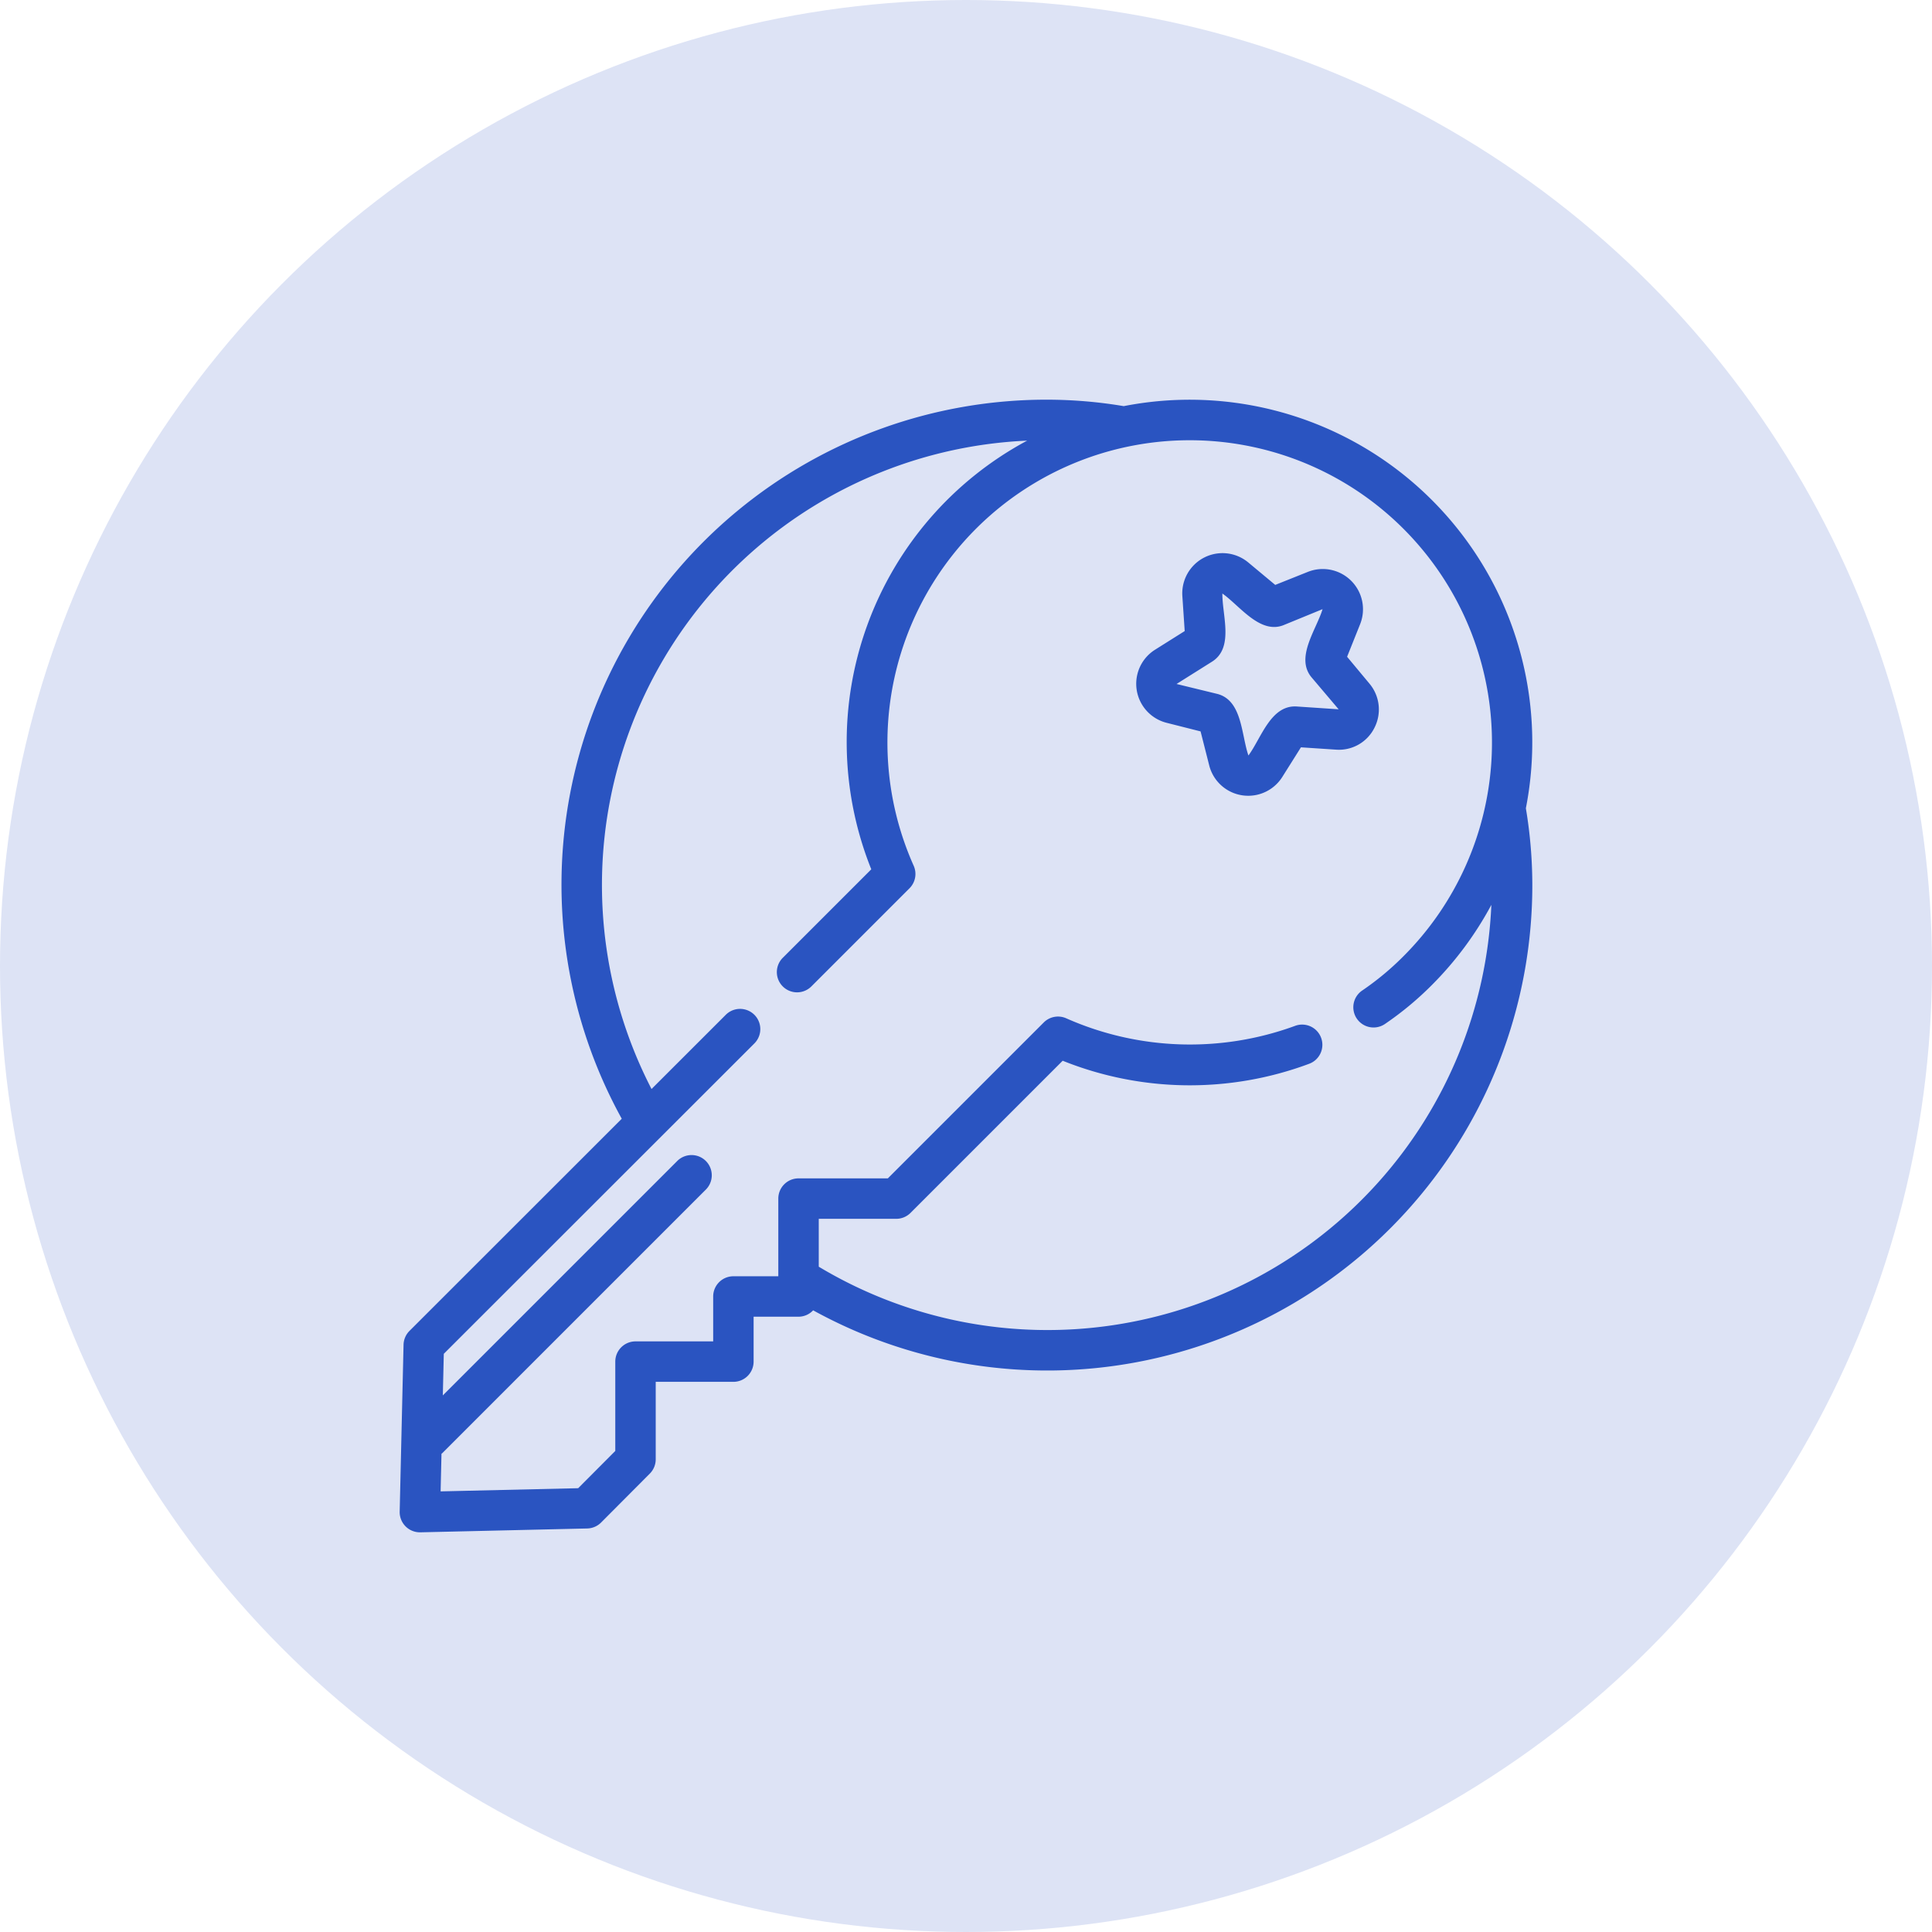
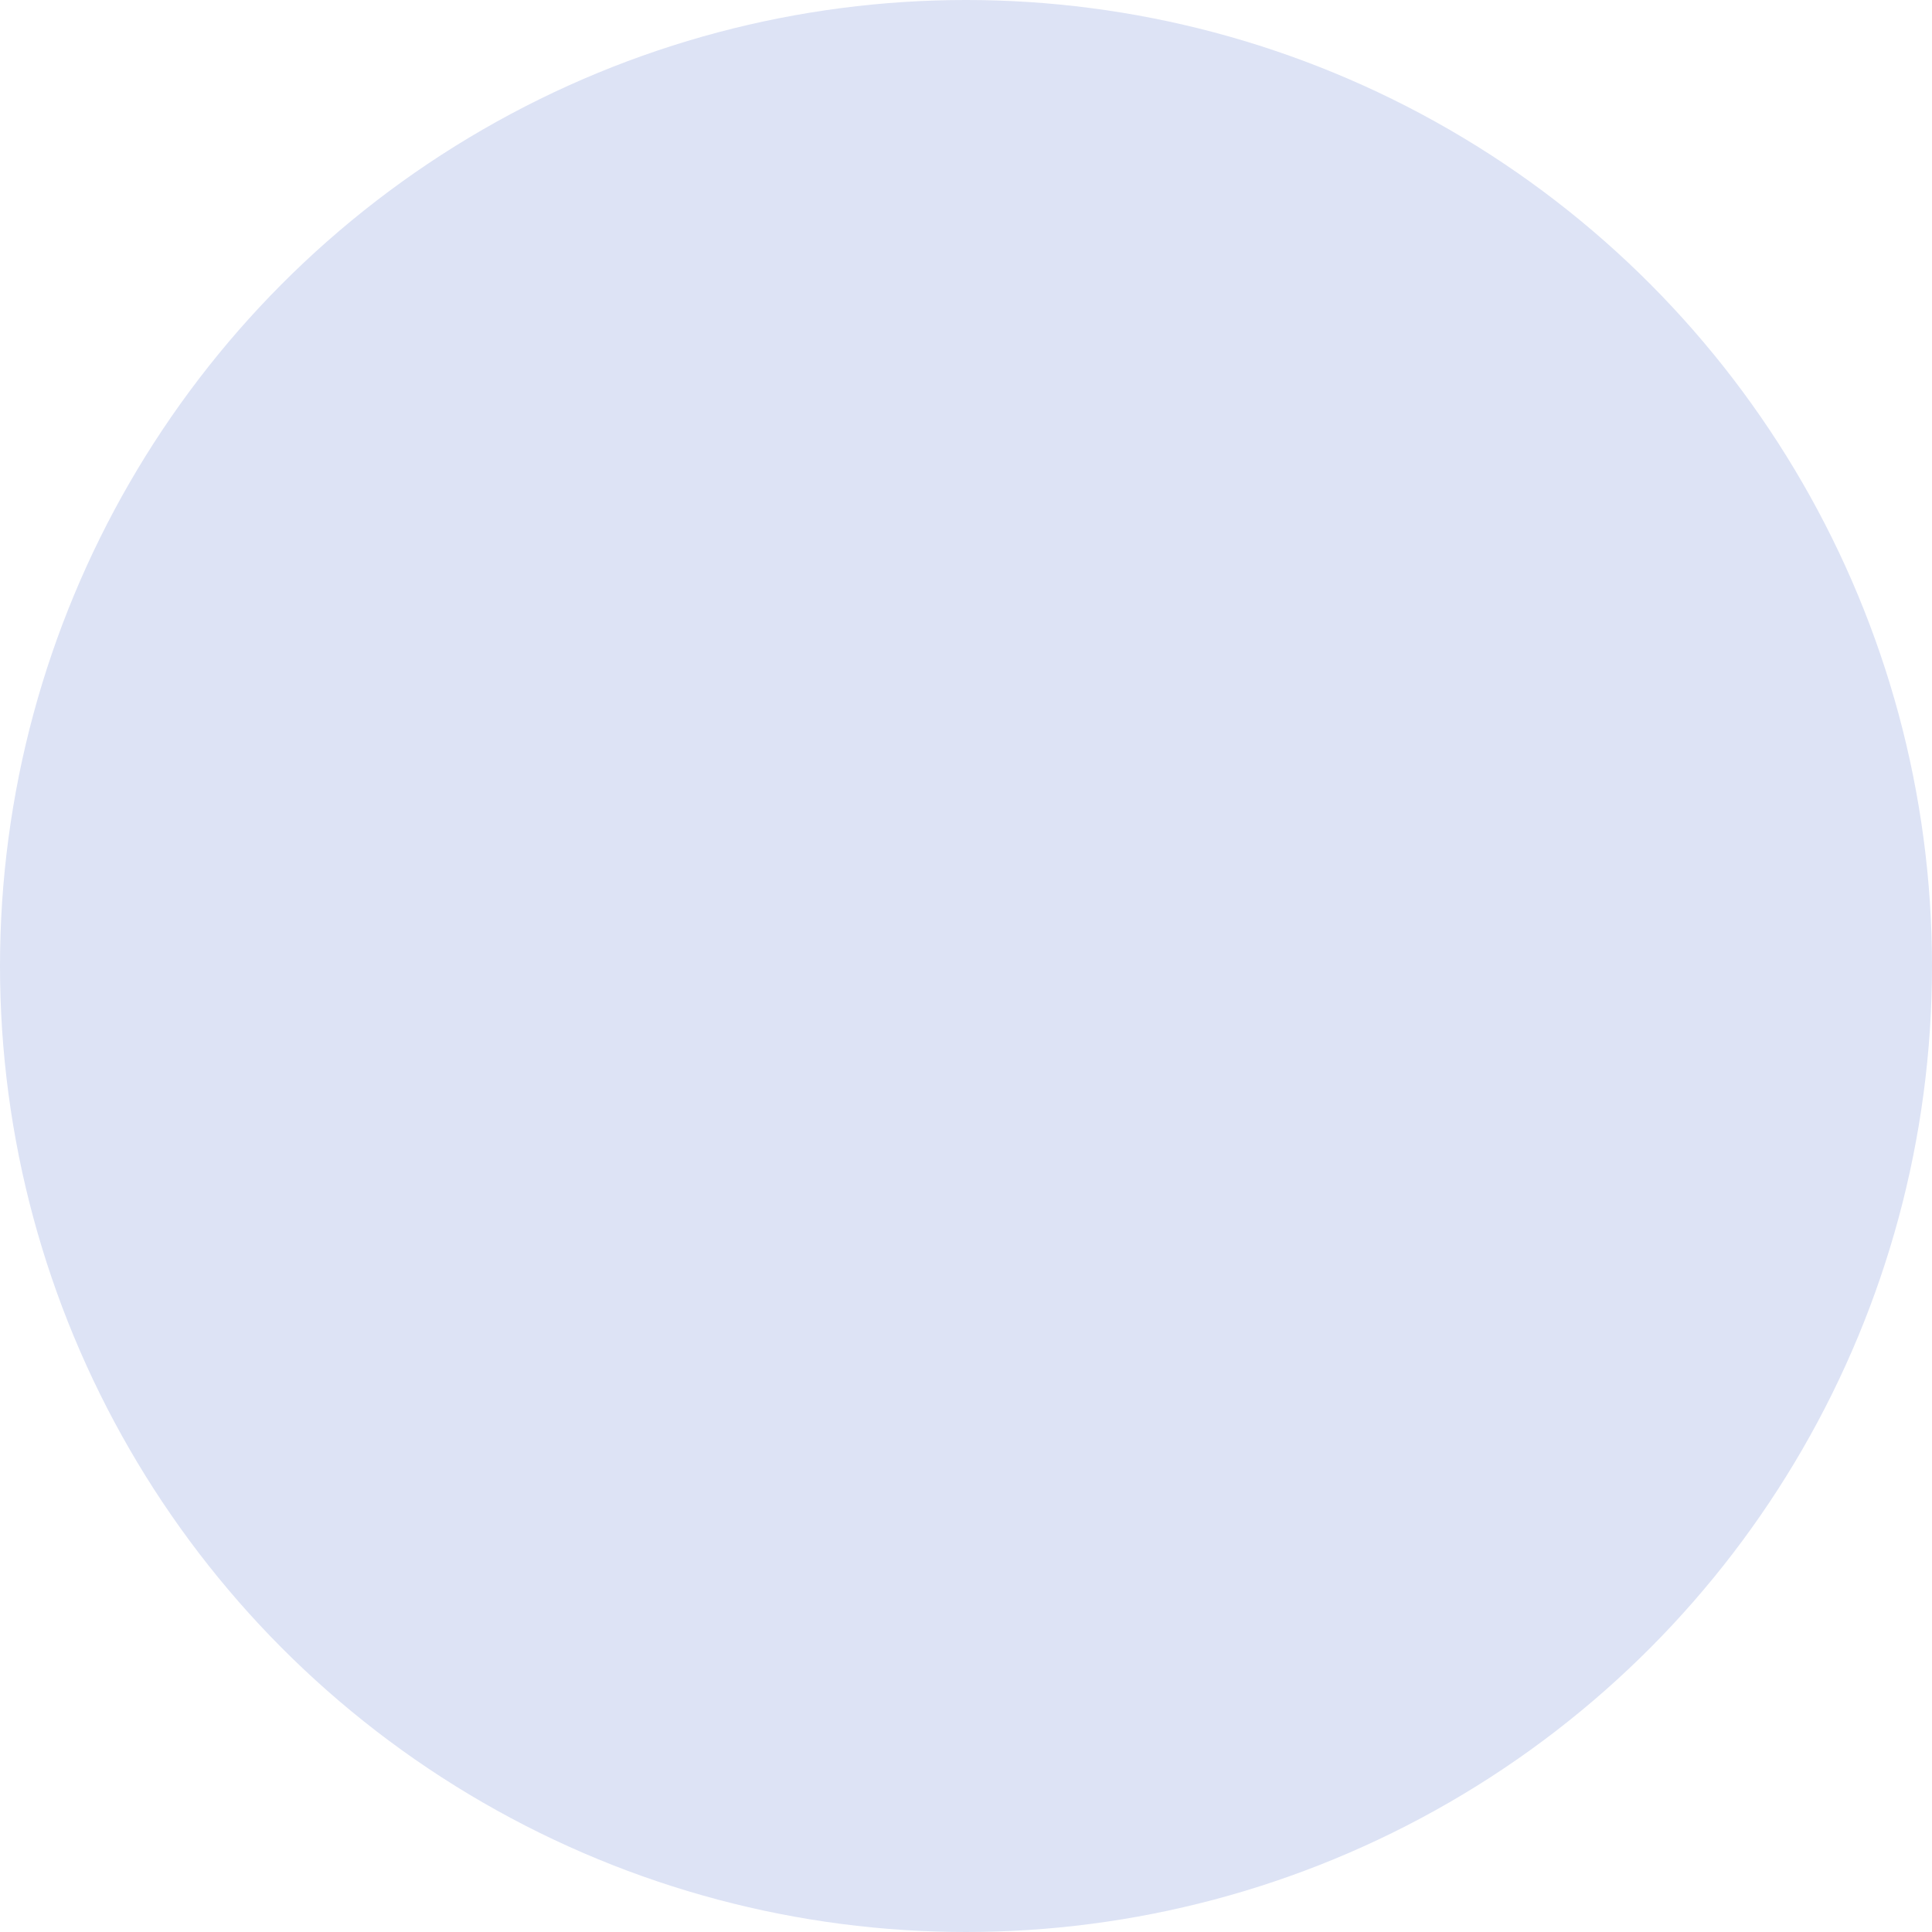
<svg xmlns="http://www.w3.org/2000/svg" version="1.1" width="512" height="512" x="0" y="0" viewBox="0 0 64 64" style="enable-background:new 0 0 512 512" xml:space="preserve" class="">
  <circle r="32" cx="32" cy="32" fill="#dde3f5" shape="circle" />
  <g transform="matrix(0.67,0,0,0.67,10.56,10.56)">
-     <path d="M52.195 20.221a1.988 1.988 0 0 0-.243-2.177l-1.11-1.333.644-1.61a1.99 1.99 0 0 0-2.585-2.587l-1.612.644-1.333-1.11a1.99 1.99 0 0 0-3.259 1.66l.116 1.732-1.467.923a1.99 1.99 0 0 0 .572 3.613l1.68.425.427 1.681a1.99 1.99 0 0 0 3.613.572l.922-1.466 1.731.115a1.961 1.961 0 0 0 1.904-1.082Zm-3.801-1.049c-1.32-.12-1.79 1.557-2.43 2.42-.36-1.037-.3-2.765-1.584-3.056l-1.97-.48 1.726-1.085c1.135-.683.528-2.294.54-3.387.861.6 1.883 2.069 3.076 1.542l1.877-.769c-.31 1.028-1.385 2.42-.517 3.403l1.312 1.548Z" fill="#2a54c1" opacity="1" data-original="#000000" />
-     <path d="M59.681 24.202A16.939 16.939 0 0 0 39.798 4.319 22.983 22.983 0 0 0 36 4a23.976 23.976 0 0 0-21.02 35.552L4.484 50.042a1.003 1.003 0 0 0-.293.685L4 58.977A1 1 0 0 0 5 60h.023l8.25-.19a1 1 0 0 0 .685-.294l2.41-2.42a1 1 0 0 0 .291-.706v-3.83h3.84a1 1 0 0 0 1-1v-2.22h2.22a.991.991 0 0 0 .723-.316A23.986 23.986 0 0 0 60 28a23.023 23.023 0 0 0-.319-3.798ZM51.322 34.6a1 1 0 0 0 1.388.269 15.827 15.827 0 0 0 2.327-1.932 16.885 16.885 0 0 0 2.938-3.96A21.97 21.97 0 0 1 24.72 46.867V44.5h3.83a1 1 0 0 0 .707-.293l7.523-7.523a16.878 16.878 0 0 0 12.177.154 1 1 0 1 0-.693-1.876 15.094 15.094 0 0 1-11.306-.375.997.997 0 0 0-1.115.206L28.136 42.5H23.72a1 1 0 0 0-1 1v3.84H20.5a1 1 0 0 0-1 1v2.22h-3.84a1 1 0 0 0-1 1v4.417l-1.835 1.842-6.801.157.043-1.861c.009-.009.022-.012.03-.02l13.028-13.028a1 1 0 1 0-1.414-1.414L6.133 53.231l.048-2.057 15.356-15.346a1 1 0 0 0-1.414-1.415l-3.671 3.669A21.989 21.989 0 0 1 35.023 6.025a16.903 16.903 0 0 0-7.706 21.194l-4.364 4.364a1 1 0 1 0 1.414 1.414l4.84-4.84a1 1 0 0 0 .206-1.115 14.945 14.945 0 1 1 24.21 4.481 13.868 13.868 0 0 1-2.032 1.688 1 1 0 0 0-.269 1.39Z" fill="#2a54c1" opacity="1" data-original="#000000" />
-   </g>
+     </g>
</svg>